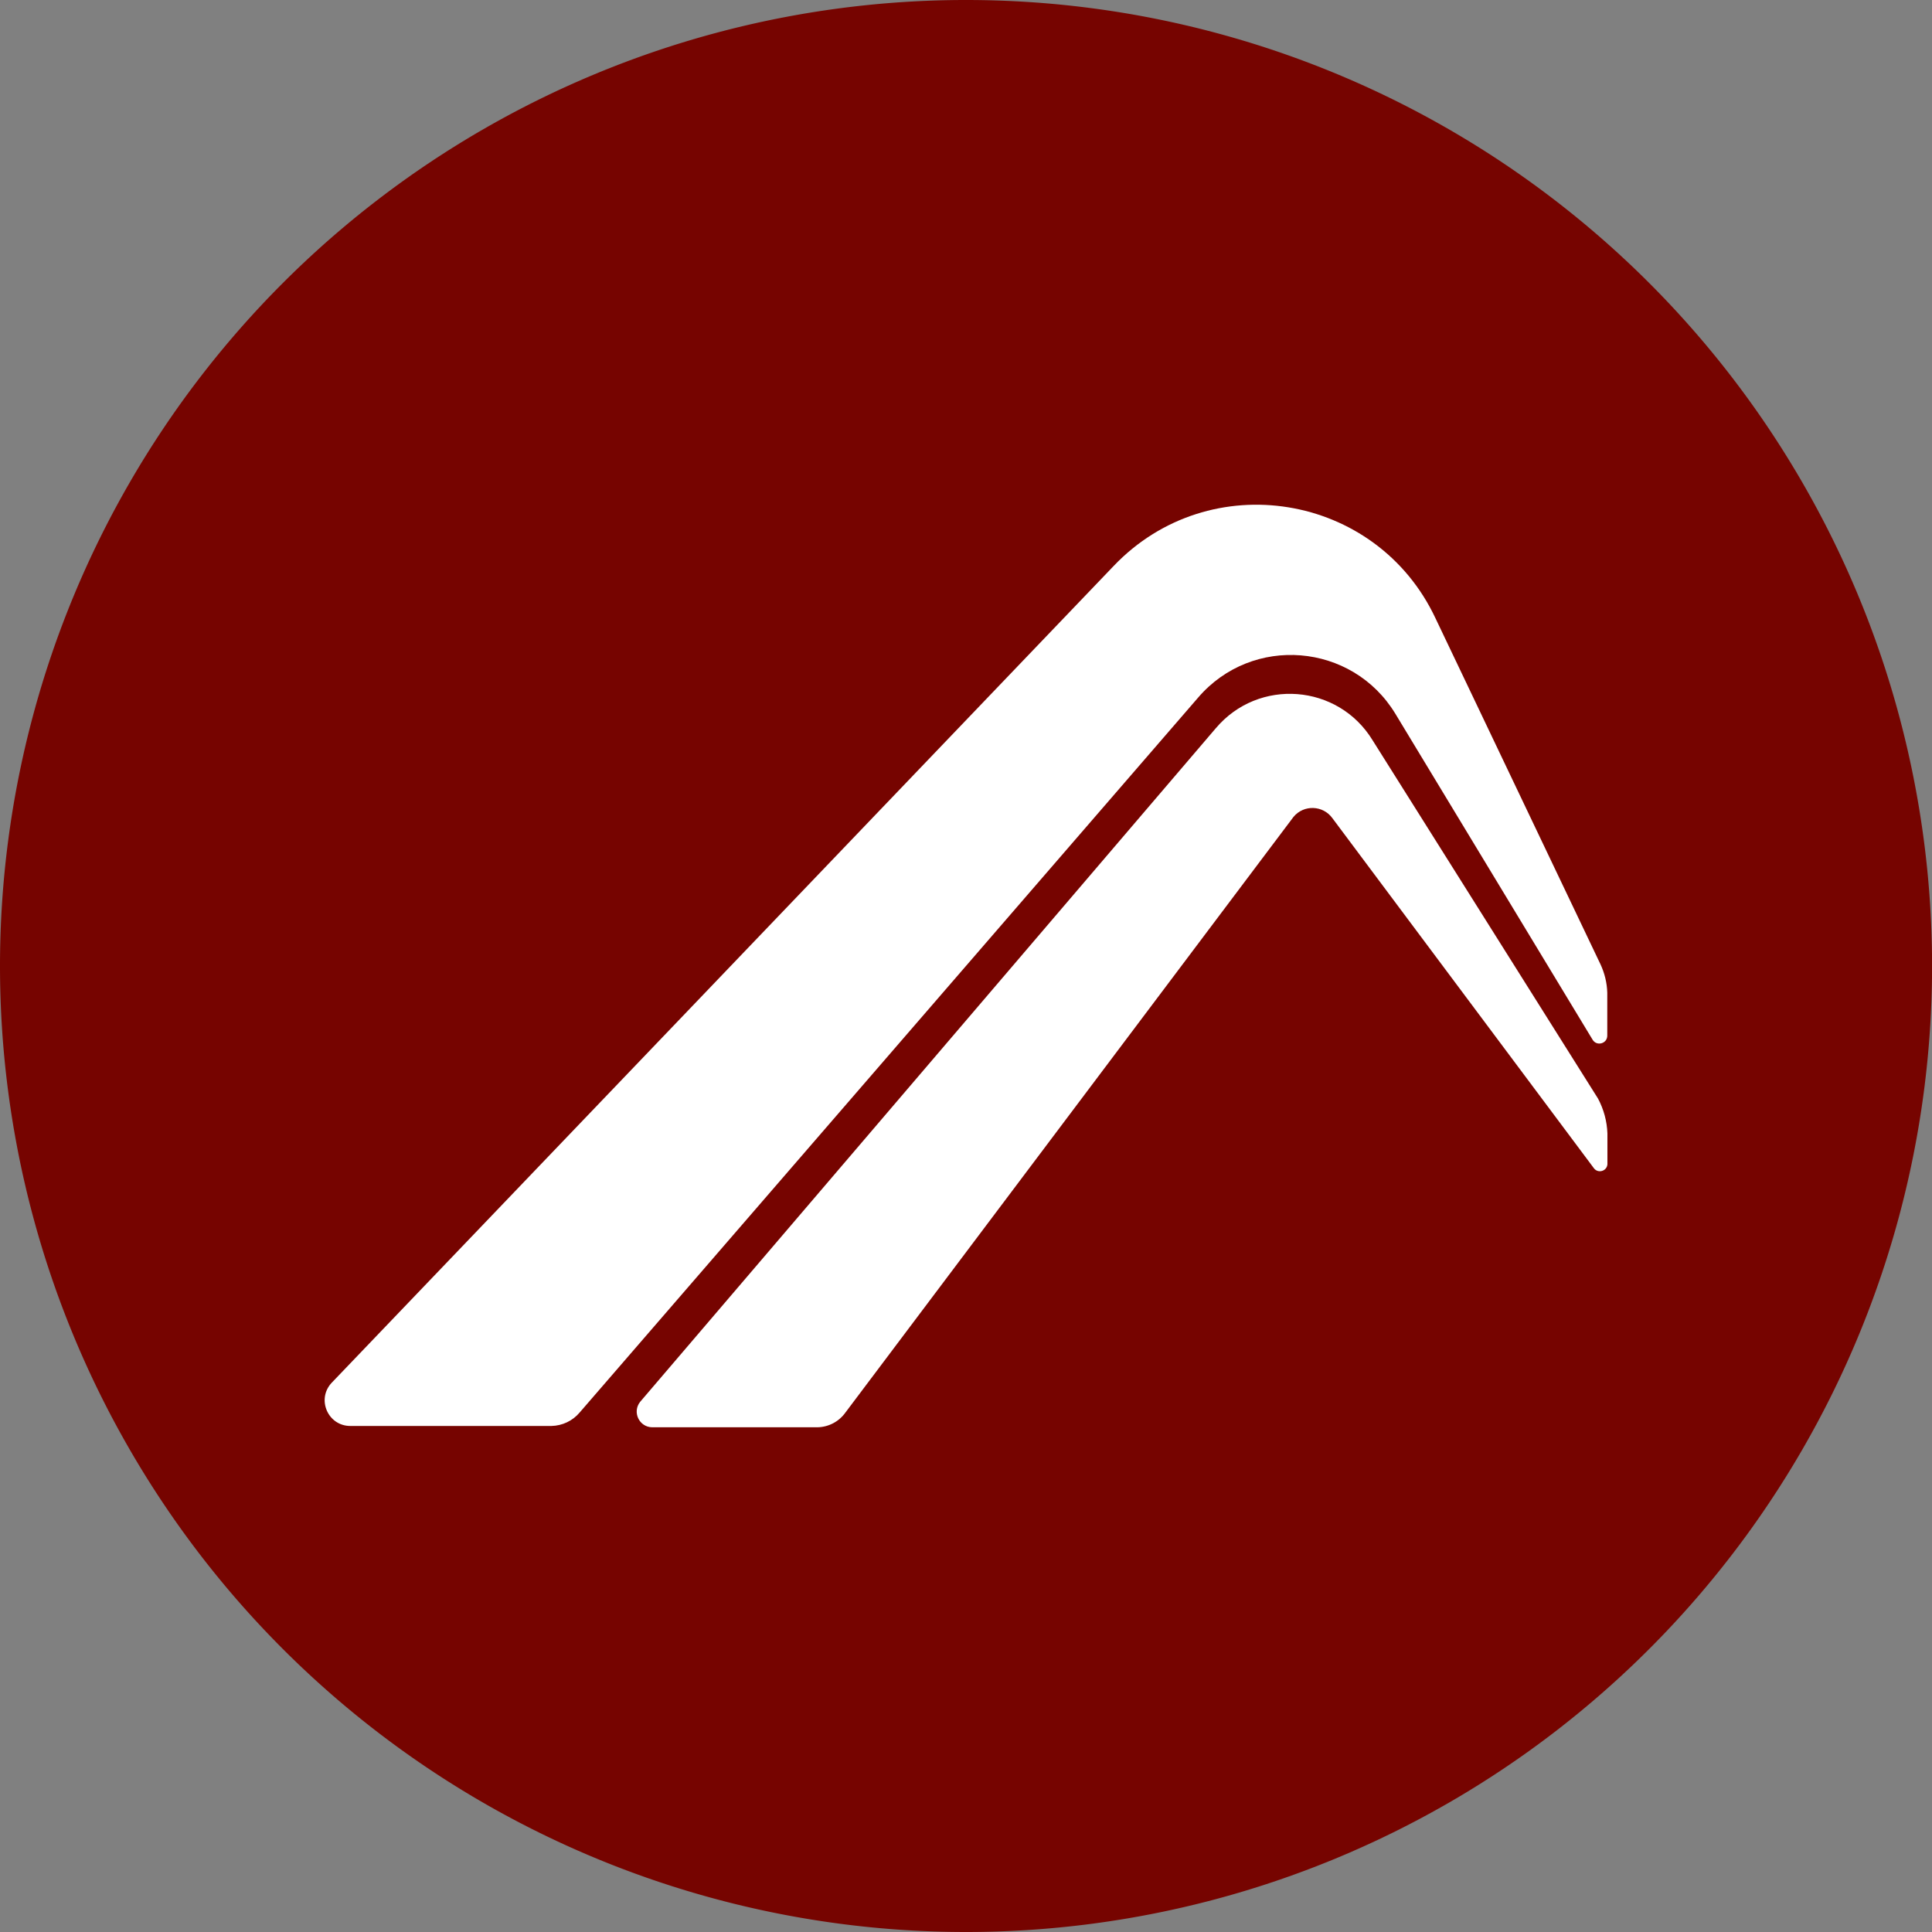
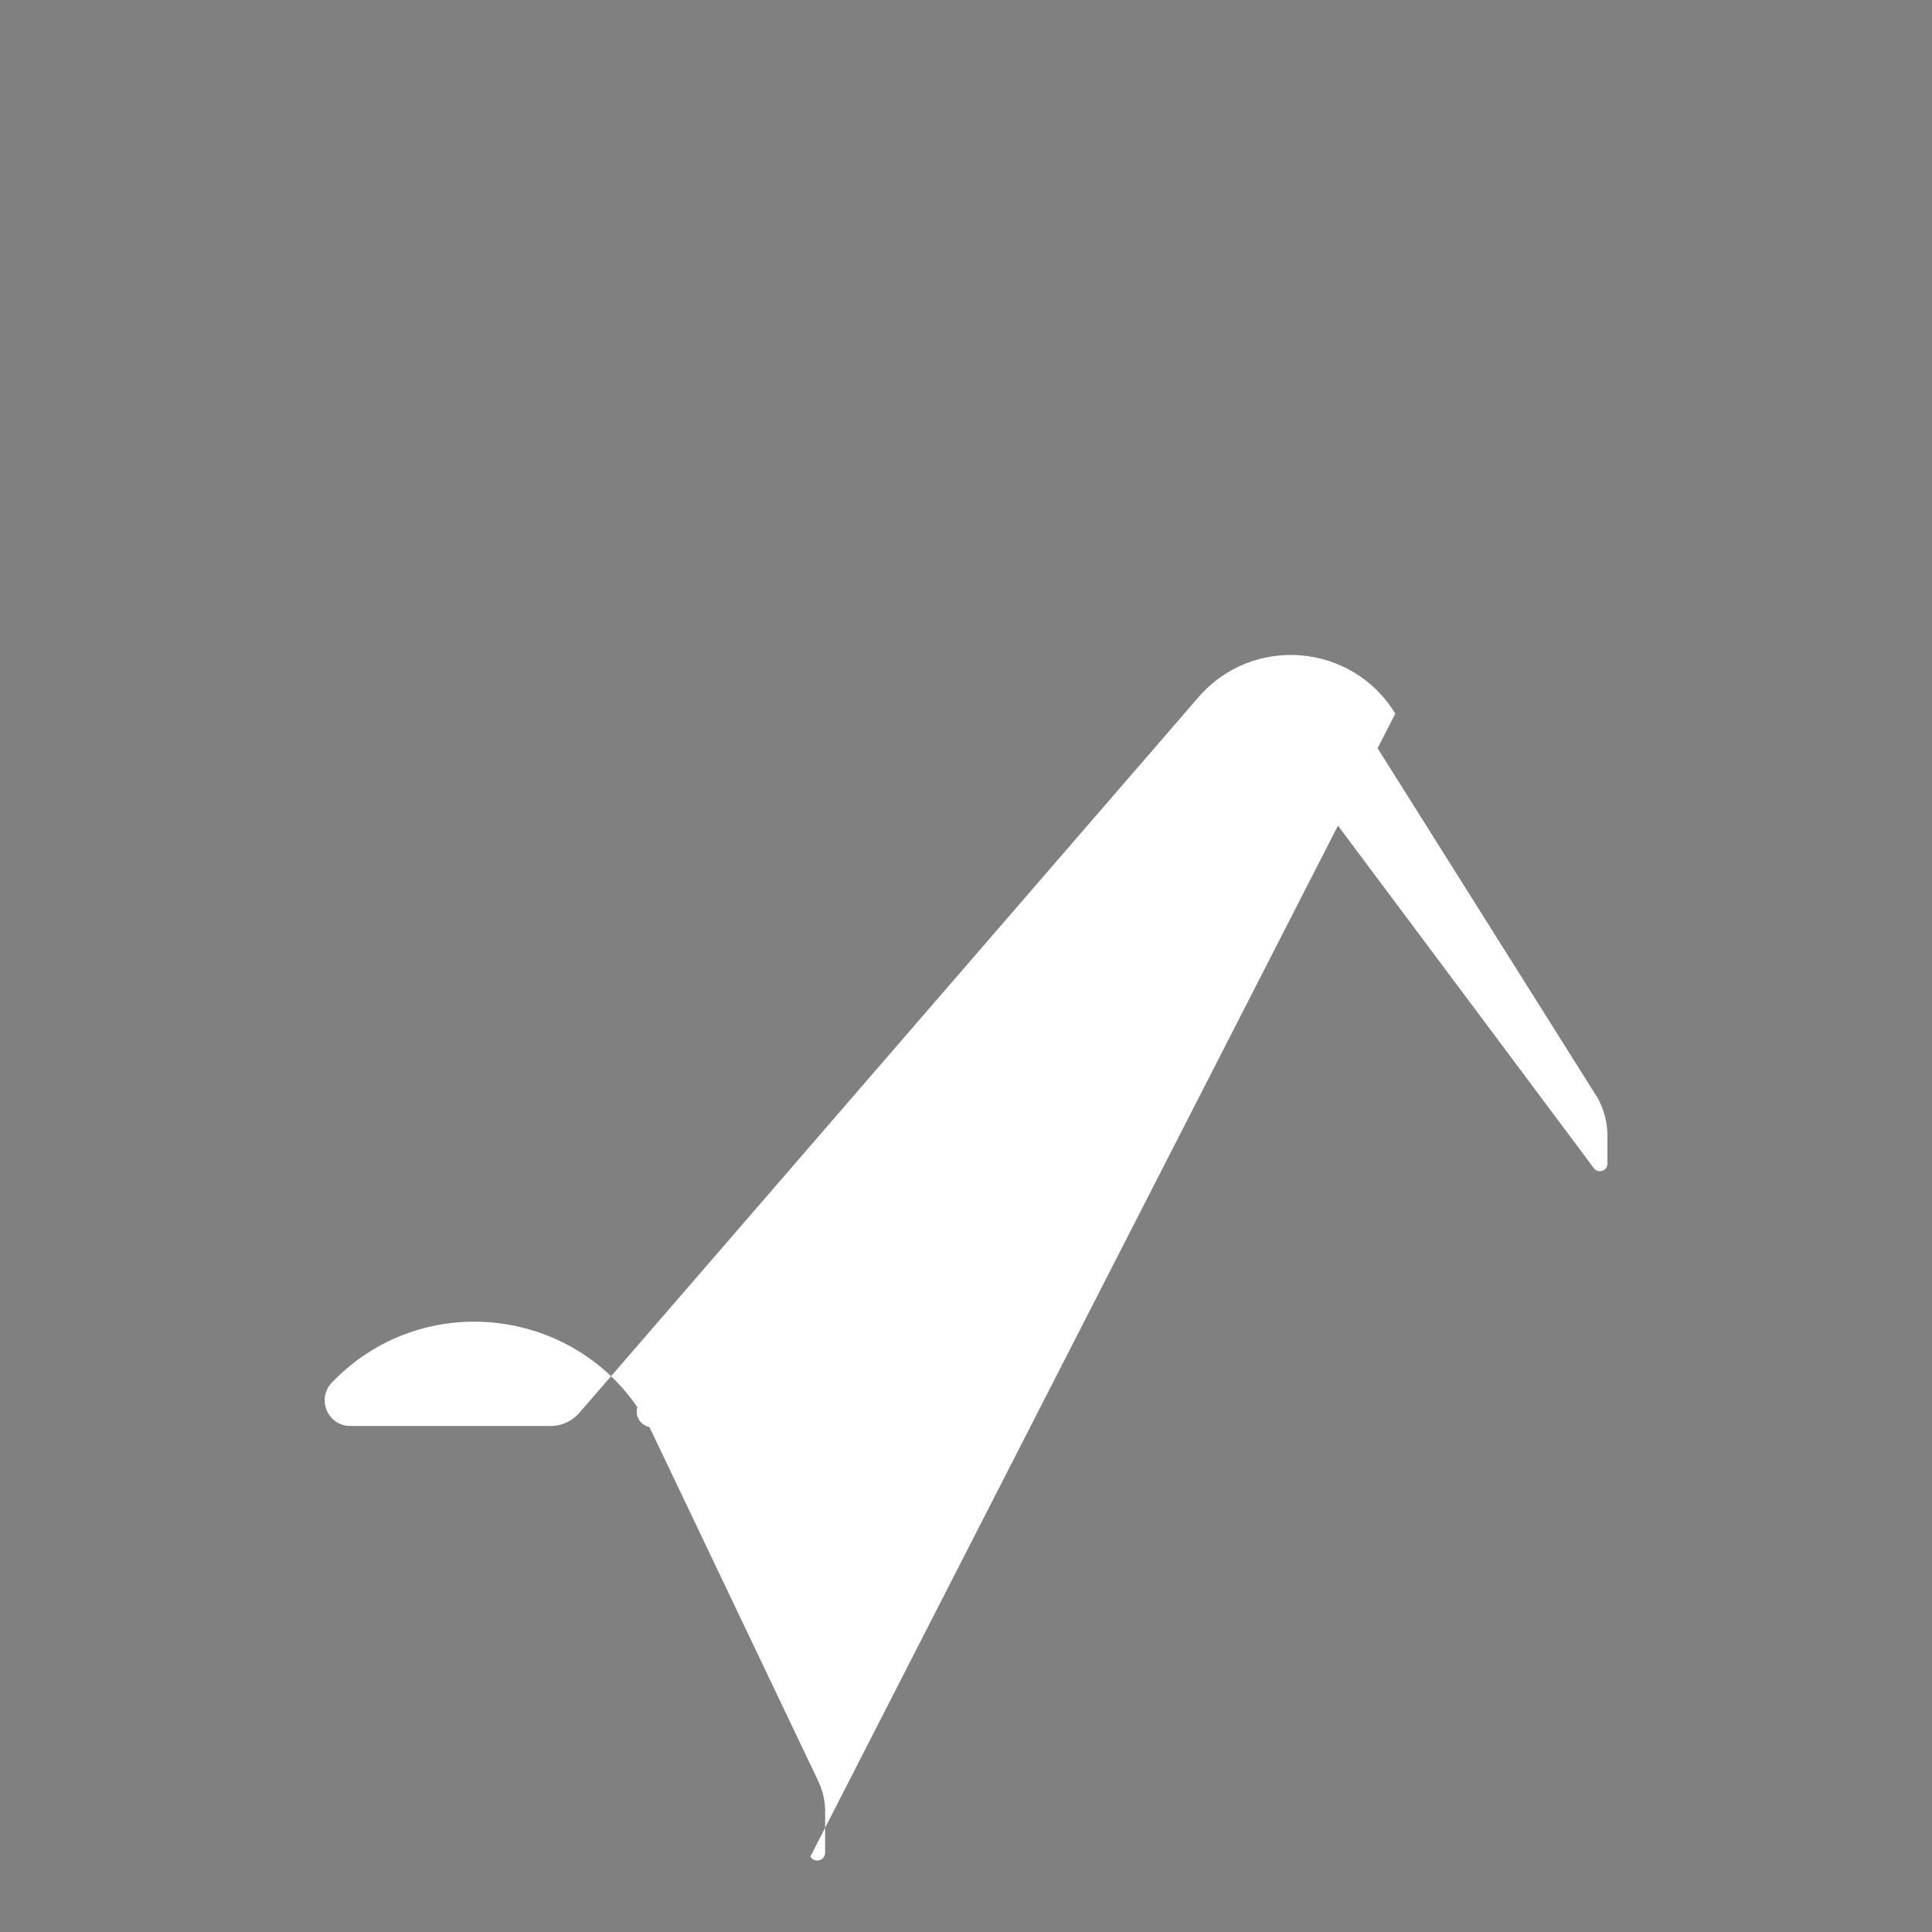
<svg xmlns="http://www.w3.org/2000/svg" xmlns:ns1="http://www.inkscape.org/namespaces/inkscape" xmlns:ns2="http://sodipodi.sourceforge.net/DTD/sodipodi-0.dtd" width="26.458mm" height="26.458mm" viewBox="0 0 26.458 26.458" version="1.1" id="svg8" ns1:version="1.0 (4035a4fb49, 2020-05-01)" ns2:docname="athnet.svg">
  <rect x="0" y="0" width="26.458" height="26.458" fill="#808080" stroke="none" />
  <defs id="defs2">
    <style id="style12">.cls-1{fill:url(#linear-gradient);}</style>
    <linearGradient gradientUnits="userSpaceOnUse" gradientTransform="matrix(0.265,0,0,-0.265,185.142,217.794)" y2="763.896" x2="-430.541" y1="761.811" x1="-285.788" id="linear-gradient">
      <stop id="stop16" stop-color="#eea816" offset="0" />
      <stop id="stop20" stop-color="#e65a3d" offset="1" />
    </linearGradient>
  </defs>
  <ns2:namedview id="base" pagecolor="#ffffff" bordercolor="#666666" borderopacity="1.0" ns1:pageopacity="0.0" ns1:pageshadow="2" ns1:zoom="2.8" ns1:cx="-44.736489" ns1:cy="54.803674" ns1:document-units="mm" ns1:current-layer="layer1" ns1:document-rotation="0" showgrid="false" ns1:window-width="1920" ns1:window-height="1002" ns1:window-x="-8" ns1:window-y="-8" ns1:window-maximized="1" />
  <g ns1:label="Layer 1" ns1:groupmode="layer" id="layer1" transform="translate(-10.583,-3.78)">
-     <path id="path10" style="fill:#760400;fill-rule:evenodd;stroke-width:0.386;fill-opacity:1" d="M 37.042,17.009 A 13.229,13.229 0 0 1 23.813,30.238 13.229,13.229 0 0 1 10.583,17.009 13.229,13.229 0 0 1 23.813,3.78 13.229,13.229 0 0 1 37.042,17.009 Z" />
-     <path style="fill:#ffffff;fill-opacity:1;stroke-width:0.184" id="path37" d="M 27.231,13.755 19.35,22.977 c -0.112,0.14 -0.014,0.347 0.165,0.349 h 2.26 c 0.154,-0.002 0.297,-0.077 0.386,-0.202 l 6.136,-8.157 c 0.141,-0.17 0.404,-0.161 0.533,0.018 l 3.582,4.795 c 0.058,0.074 0.176,0.038 0.184,-0.055 v -0.423 c -0.006,-0.167 -0.05,-0.33 -0.129,-0.478 l -3.086,-4.905 c -0.472,-0.775 -1.564,-0.859 -2.149,-0.165 z m -0.239,-0.423 -8.471,9.792 c -0.096,0.114 -0.237,0.181 -0.386,0.184 h -2.756 c -0.304,-0.001 -0.463,-0.363 -0.257,-0.588 L 25.833,11.532 c 1.313,-1.378 3.6,-1.006 4.409,0.716 l 2.26,4.74 c 0.056,0.121 0.088,0.252 0.092,0.386 v 0.588 c 6.39e-4,0.111 -0.146,0.151 -0.202,0.055 L 29.691,13.553 C 29.1,12.582 27.733,12.47 26.992,13.332 Z" class="cls-1" ns2:nodetypes="cccccccccccccccccccccccccc" />
+     <path style="fill:#ffffff;fill-opacity:1;stroke-width:0.184" id="path37" d="M 27.231,13.755 19.35,22.977 c -0.112,0.14 -0.014,0.347 0.165,0.349 h 2.26 c 0.154,-0.002 0.297,-0.077 0.386,-0.202 l 6.136,-8.157 c 0.141,-0.17 0.404,-0.161 0.533,0.018 l 3.582,4.795 c 0.058,0.074 0.176,0.038 0.184,-0.055 v -0.423 c -0.006,-0.167 -0.05,-0.33 -0.129,-0.478 l -3.086,-4.905 c -0.472,-0.775 -1.564,-0.859 -2.149,-0.165 z m -0.239,-0.423 -8.471,9.792 c -0.096,0.114 -0.237,0.181 -0.386,0.184 h -2.756 c -0.304,-0.001 -0.463,-0.363 -0.257,-0.588 c 1.313,-1.378 3.6,-1.006 4.409,0.716 l 2.26,4.74 c 0.056,0.121 0.088,0.252 0.092,0.386 v 0.588 c 6.39e-4,0.111 -0.146,0.151 -0.202,0.055 L 29.691,13.553 C 29.1,12.582 27.733,12.47 26.992,13.332 Z" class="cls-1" ns2:nodetypes="cccccccccccccccccccccccccc" />
  </g>
</svg>